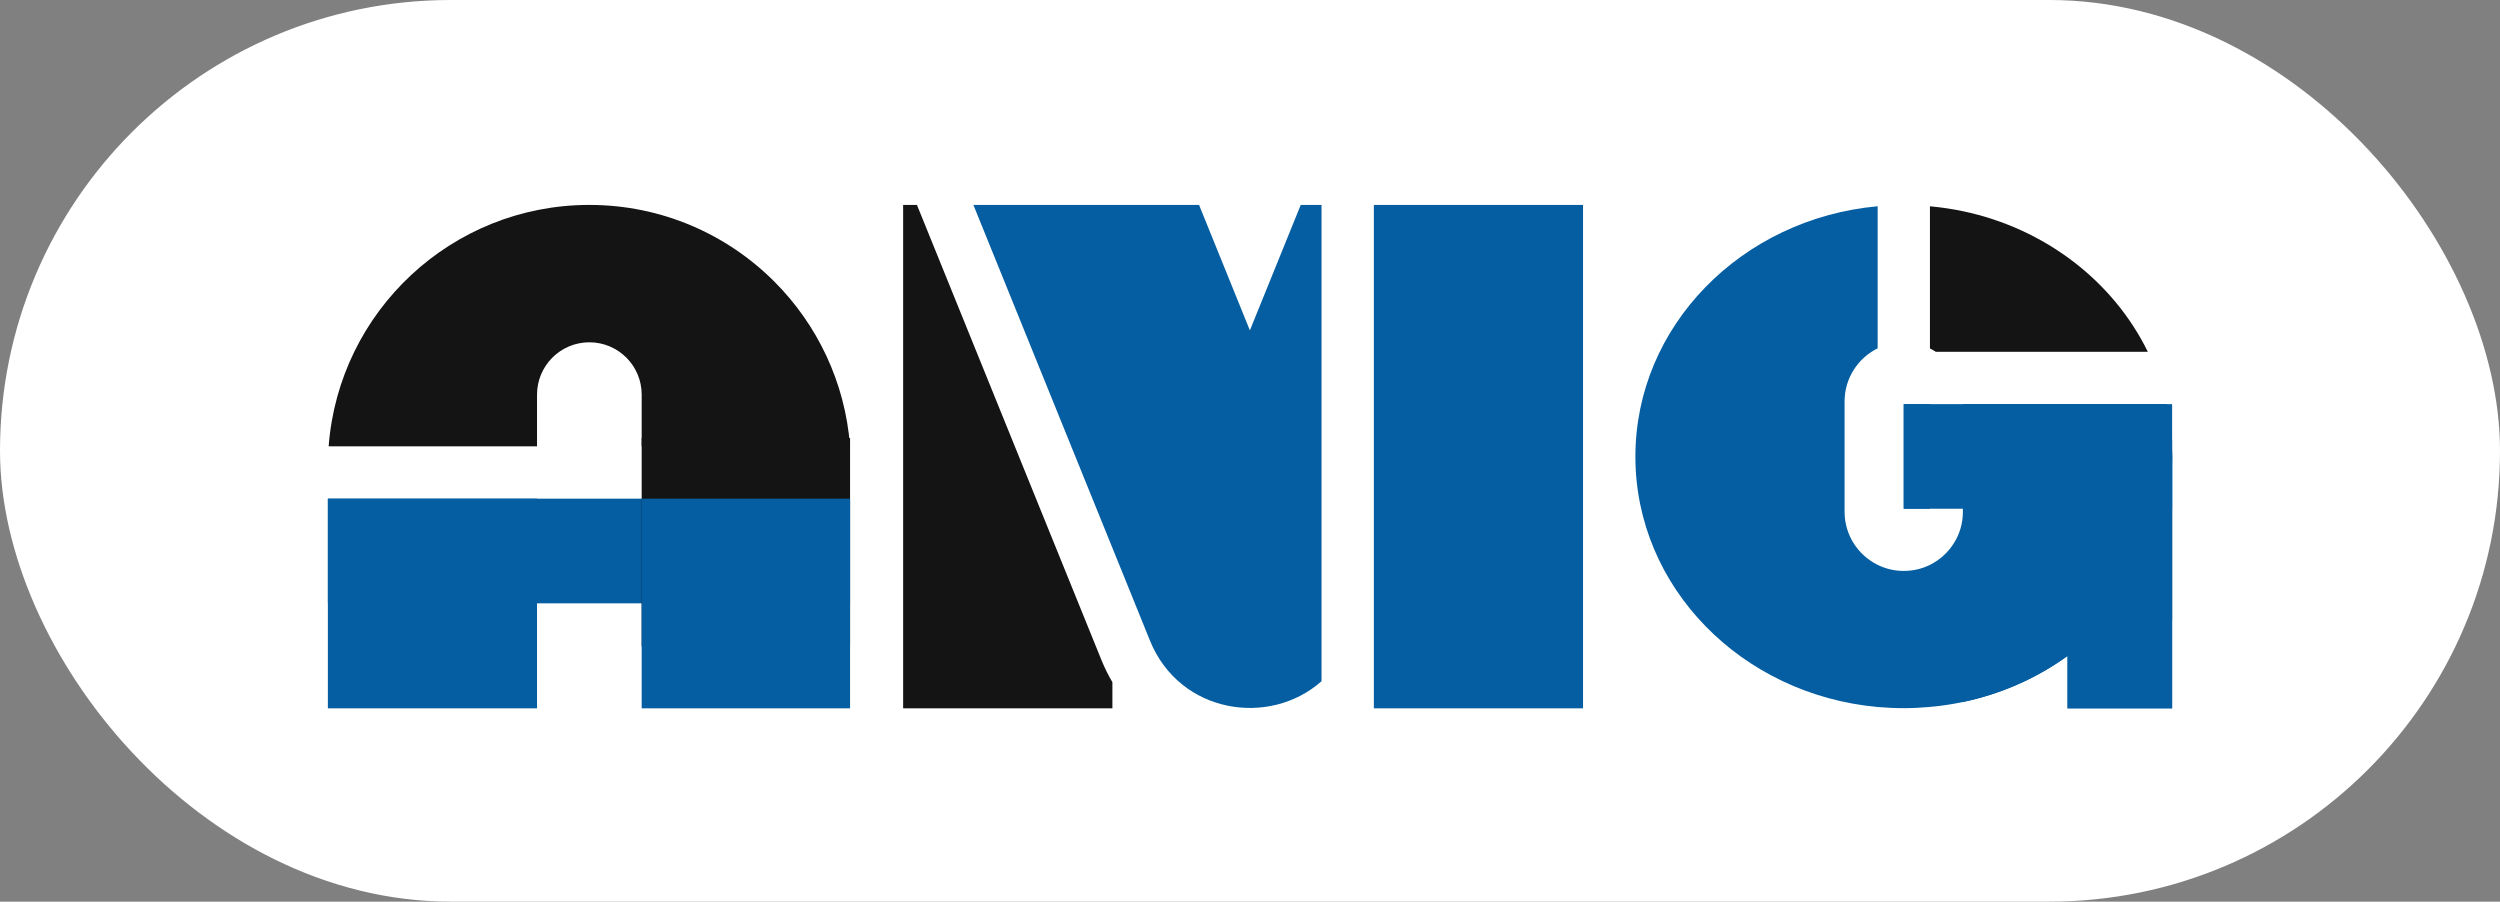
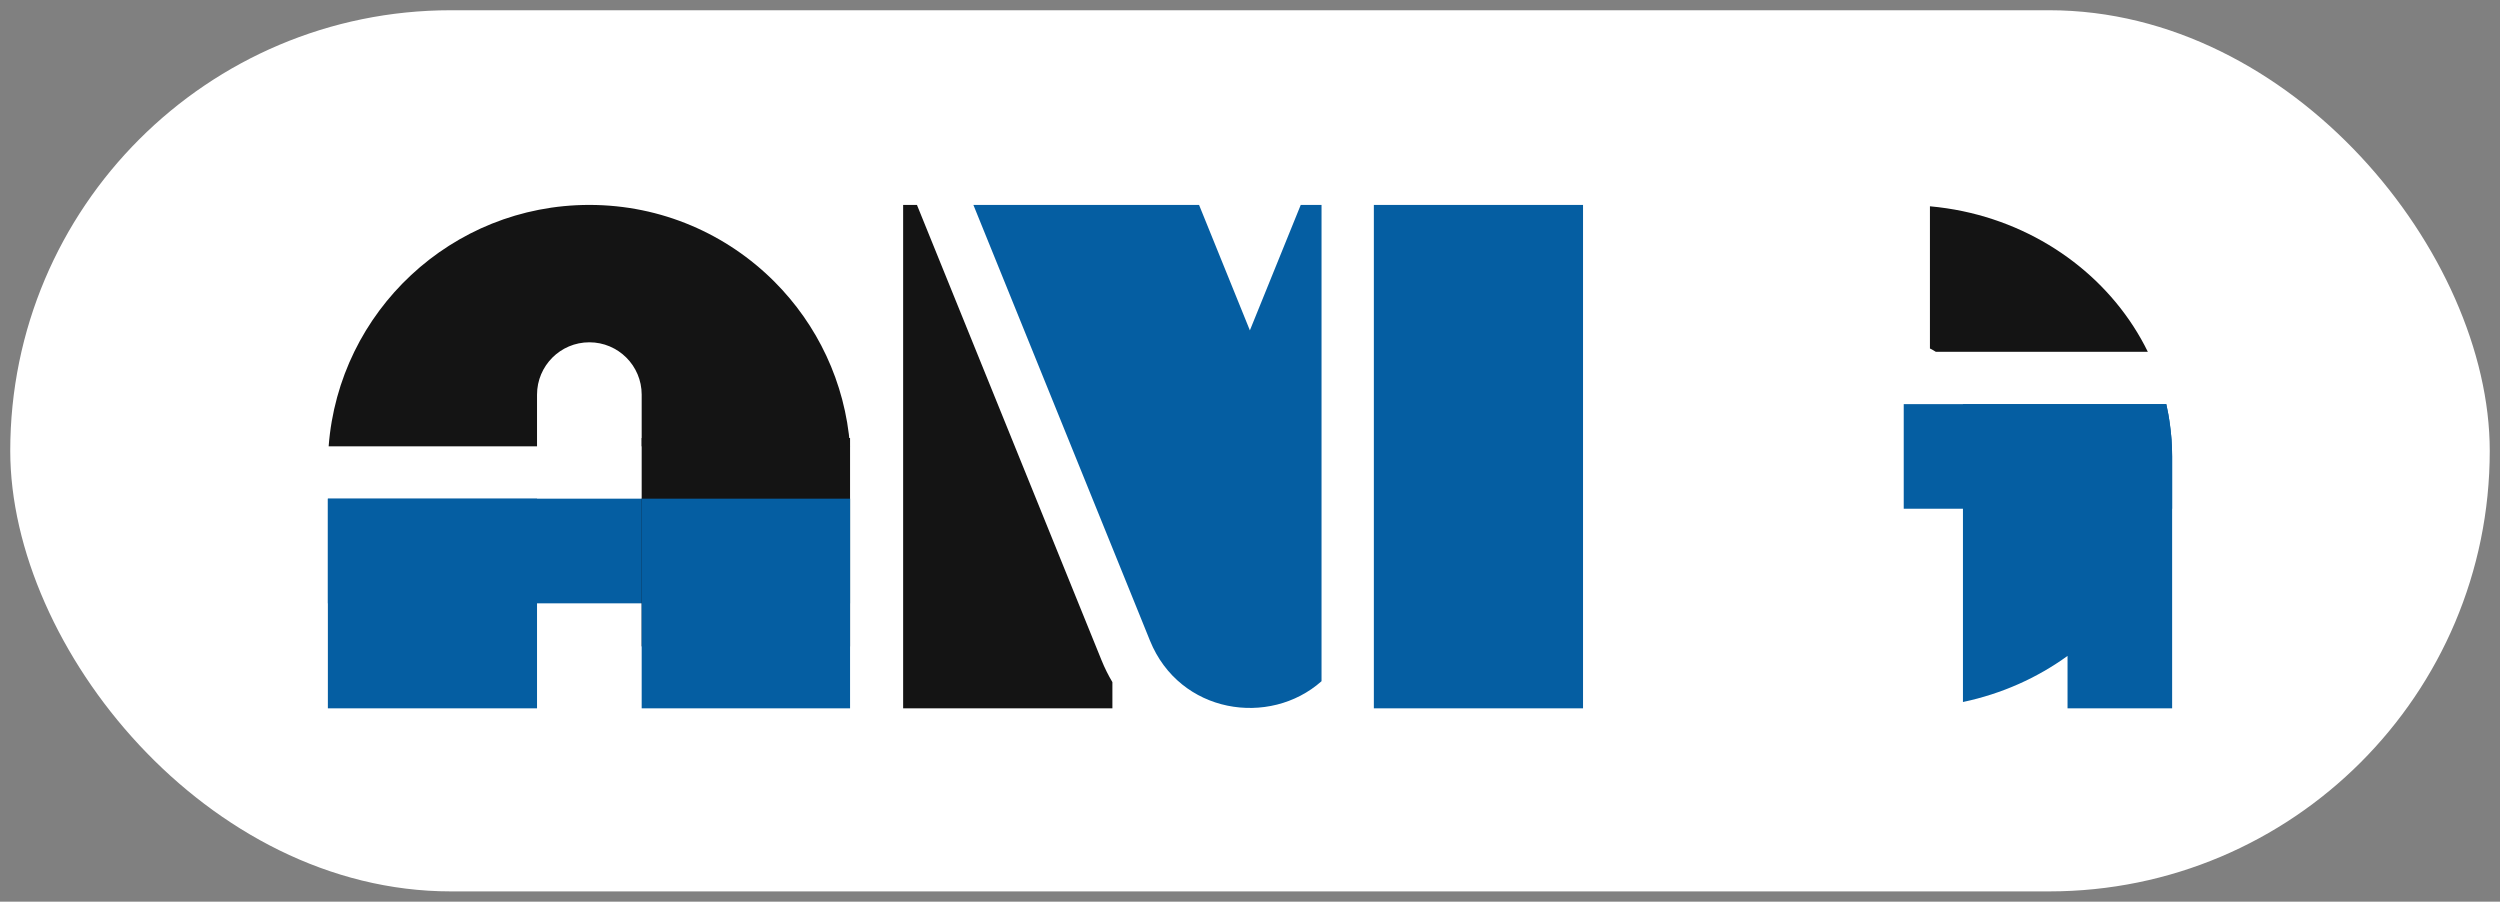
<svg xmlns="http://www.w3.org/2000/svg" width="122" height="44" viewBox="0 0 122 44" fill="none">
  <rect x="0" y="0" width="122" height="44" fill="#808080" stroke="none" />
  <rect x="0.5" y="0.5" width="121" height="43" rx="21.5" fill="white" />
-   <rect x="0.5" y="0.5" width="121" height="43" rx="21.5" stroke="white" />
  <g clip-path="url(#clip0_68000_8567)">
    <path d="M54.285 33.289V34.567H44.073V10H44.747L53.755 32.22C53.906 32.593 54.083 32.95 54.285 33.289Z" fill="#141414" />
    <path d="M64.491 10V33.243C61.956 35.493 57.568 34.834 56.118 31.262L55.489 29.707L47.501 10H58.514L60.994 16.122L63.476 10H64.491Z" fill="#055EA2" />
    <path d="M77.252 10H67.044V34.567H77.252V10Z" fill="#055EA2" />
    <path d="M106 22.284V34.566H100.896V32.008C99.416 33.081 97.683 33.859 95.792 34.258V19.721H105.715C105.744 19.847 105.769 19.975 105.792 20.103C105.804 20.146 105.809 20.189 105.818 20.232C105.835 20.326 105.849 20.42 105.864 20.514C105.889 20.671 105.909 20.828 105.926 20.985C105.938 21.076 105.946 21.17 105.954 21.264C105.96 21.333 105.966 21.401 105.972 21.469C105.972 21.487 105.974 21.506 105.974 21.523C105.98 21.598 105.986 21.672 105.986 21.746C105.992 21.814 105.994 21.886 105.994 21.957C105.997 22.065 106 22.173 106 22.284Z" fill="#055EA2" />
-     <path d="M105.995 21.956C105.995 21.911 105.993 21.867 105.991 21.822C105.989 21.797 105.987 21.772 105.985 21.746C105.985 21.672 105.981 21.597 105.975 21.524V21.522C105.975 21.505 105.972 21.486 105.972 21.468C105.966 21.4 105.96 21.331 105.954 21.262C105.95 21.216 105.945 21.169 105.941 21.122C105.937 21.076 105.931 21.029 105.925 20.984C105.917 20.907 105.907 20.828 105.897 20.749C105.887 20.67 105.876 20.592 105.864 20.512L105.842 20.372C105.835 20.326 105.827 20.279 105.819 20.231C105.817 20.223 105.816 20.216 105.815 20.209C105.813 20.206 105.813 20.202 105.812 20.199C105.808 20.177 105.804 20.156 105.8 20.135C105.797 20.125 105.794 20.113 105.791 20.102C105.779 20.038 105.767 19.974 105.756 19.91C105.742 19.847 105.729 19.783 105.715 19.72H95.791V24.972C95.791 26.107 95.136 27.092 94.182 27.565C93.797 27.756 93.362 27.861 92.903 27.861C92.445 27.861 92.015 27.756 91.629 27.565C90.671 27.093 90.015 26.11 90.015 24.972V19.594C90.015 18.457 90.67 17.471 91.629 16.999V10.065C84.993 10.667 79.807 15.907 79.807 22.285C79.807 28.663 84.993 33.899 91.629 34.502C92.048 34.538 92.472 34.558 92.903 34.558C93.334 34.558 93.762 34.537 94.182 34.498C94.729 34.448 95.267 34.37 95.791 34.257H95.793C97.683 33.859 99.416 33.08 100.897 32.009C101.612 31.492 102.268 30.909 102.849 30.267C104.256 28.734 105.26 26.872 105.718 24.825C105.903 24.003 106 23.154 106 22.284C106 22.172 105.998 22.065 105.996 21.956H105.995Z" fill="#055EA2" />
    <path d="M104.814 17.168H94.468C94.376 17.108 94.281 17.055 94.181 17.006V10.067C94.728 10.117 95.266 10.197 95.791 10.307C99.811 11.153 103.134 13.735 104.814 17.168Z" fill="#141414" />
    <path d="M106 22.284V24.825H92.902V19.721H105.715C105.743 19.847 105.769 19.975 105.792 20.103C105.803 20.146 105.809 20.189 105.817 20.232C105.835 20.326 105.849 20.42 105.863 20.514C105.889 20.671 105.909 20.828 105.926 20.985C105.937 21.076 105.946 21.17 105.954 21.264C105.96 21.333 105.966 21.401 105.972 21.469C105.972 21.487 105.974 21.506 105.974 21.523C105.98 21.598 105.986 21.672 105.986 21.746C105.992 21.818 105.994 21.886 105.994 21.957C105.997 22.065 106 22.173 106 22.284Z" fill="#055EA2" />
-     <path d="M106 21.469V34.567H100.896V21.754C101.722 21.569 102.581 21.469 103.459 21.469H106Z" fill="#055EA2" />
-     <path d="M106 19.721H100.896V30.266H106V19.721Z" fill="#055EA2" />
-     <path d="M94.18 19.721H92.902V24.825H94.18V19.721Z" fill="#055EA2" />
    <path d="M26.207 24.335H16V34.568H26.207V24.335Z" fill="#055EA2" />
    <path d="M31.314 19.258C31.314 17.847 30.171 16.704 28.761 16.704C28.055 16.704 27.417 16.99 26.955 17.452C26.494 17.914 26.207 18.553 26.207 19.258V21.782H16.038C16.536 15.193 22.041 10 28.76 10C32.284 10 35.474 11.429 37.784 13.738C39.876 15.83 41.246 18.648 41.483 21.782H31.314V19.258V19.258Z" fill="#141414" />
    <path d="M41.483 24.336H16V29.442H41.483V24.336Z" fill="#055EA2" />
    <path d="M41.483 21.375H31.314V31.544H41.483V21.375Z" fill="#141414" />
    <path d="M41.483 24.335H31.314V34.568H41.483V24.335Z" fill="#055EA2" />
  </g>
  <defs>
    <clipPath id="clip0_68000_8567">
      <rect width="90" height="24.567" fill="white" transform="translate(16 10)" />
    </clipPath>
  </defs>
</svg>